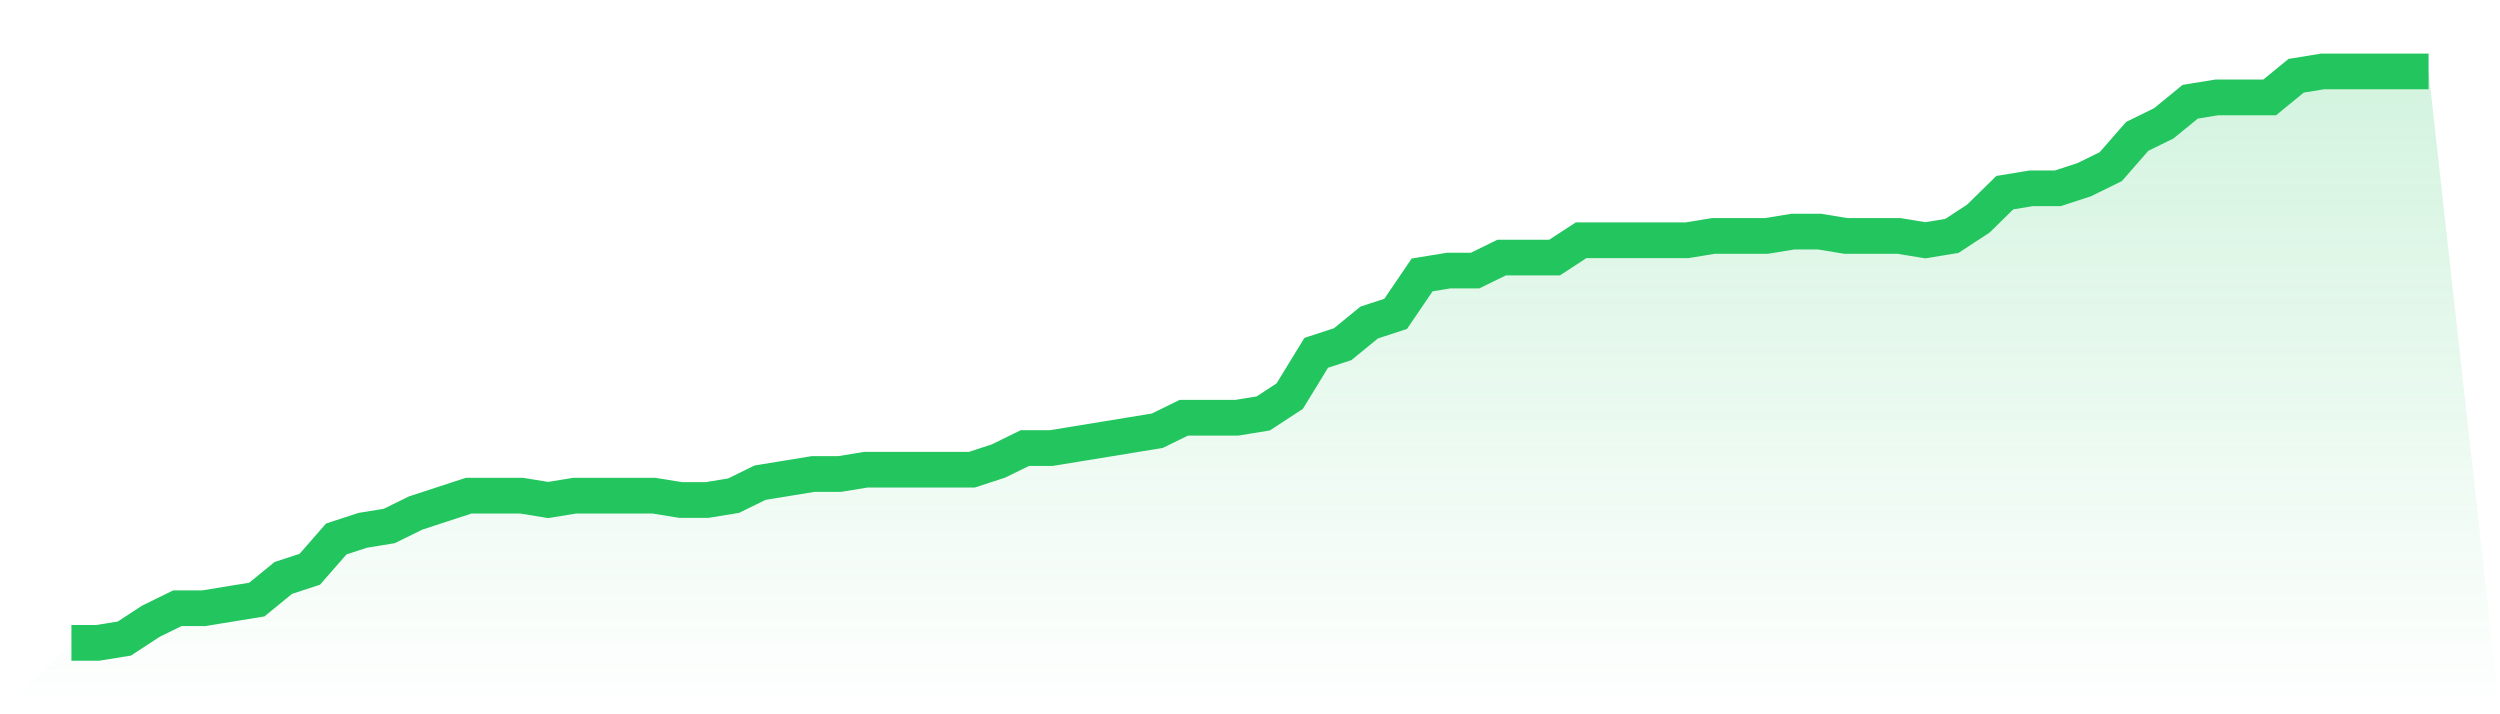
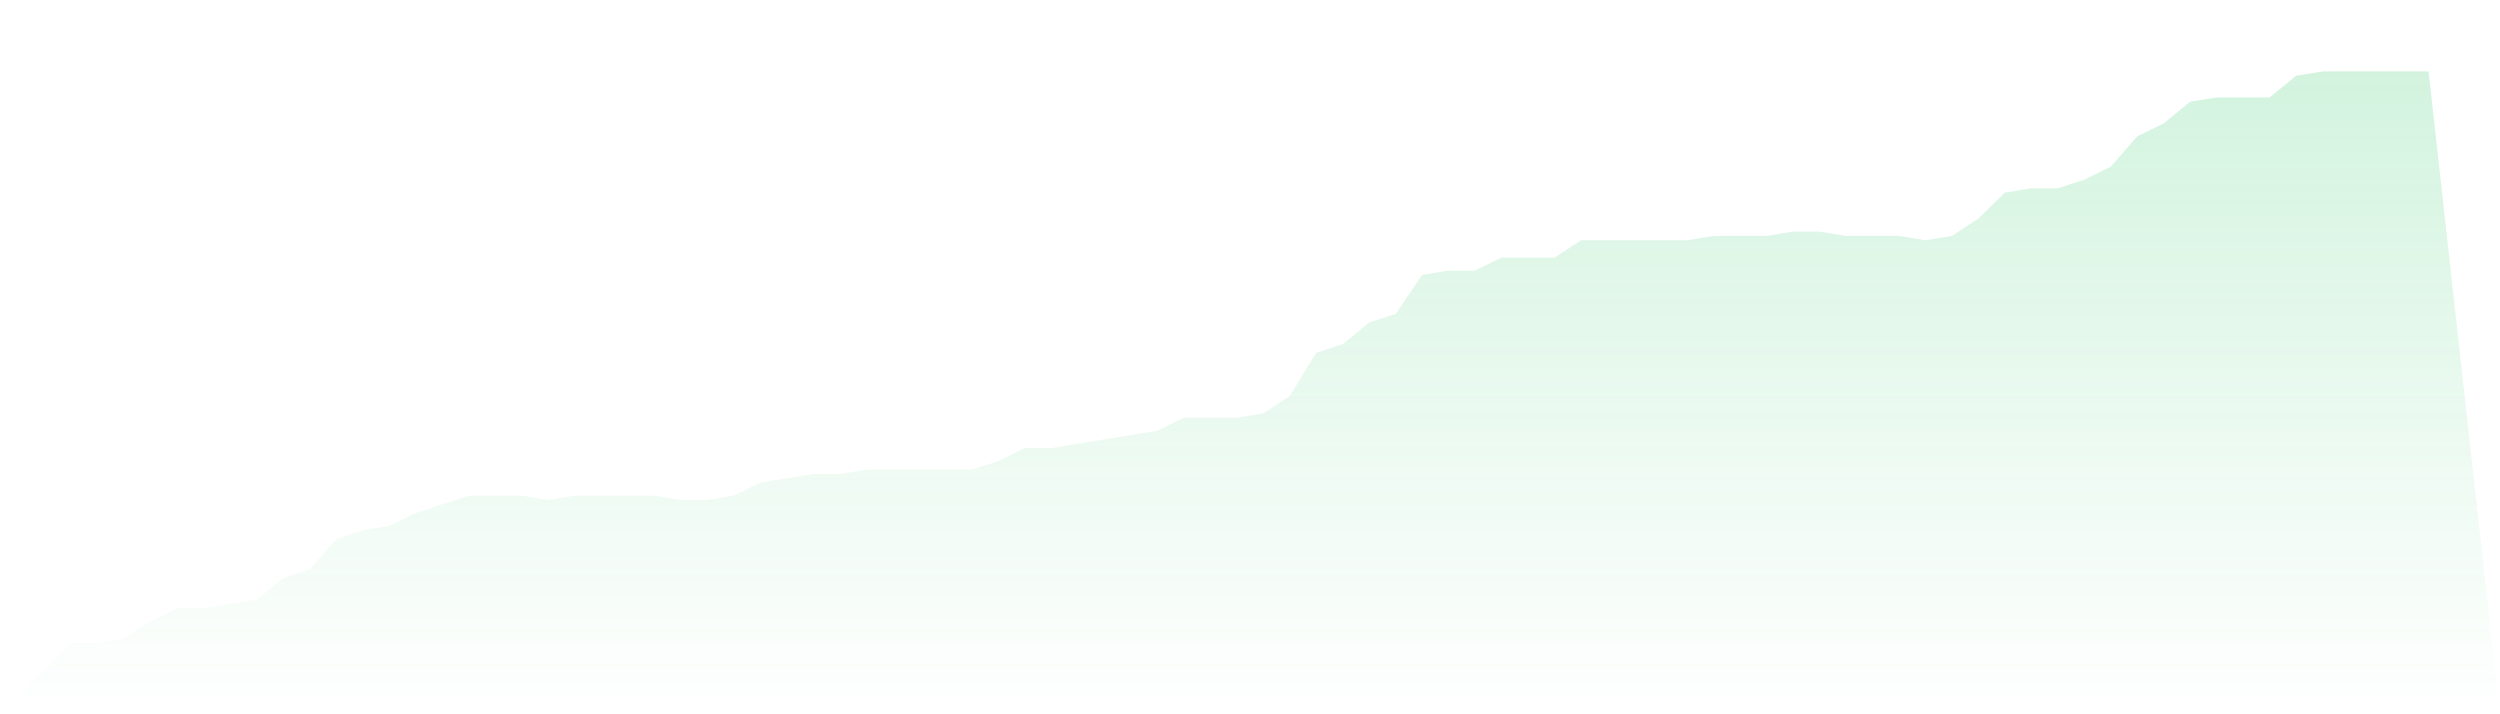
<svg xmlns="http://www.w3.org/2000/svg" viewBox="0 0 140 40">
  <defs>
    <linearGradient id="gradient" x1="0" x2="0" y1="0" y2="1">
      <stop offset="0%" stop-color="#22c55e" stop-opacity="0.2" />
      <stop offset="100%" stop-color="#22c55e" stop-opacity="0" />
    </linearGradient>
  </defs>
  <path d="M4,36 L4,36 L5.483,36 L6.966,35.758 L8.449,34.788 L9.933,34.061 L11.416,34.061 L12.899,33.818 L14.382,33.576 L15.865,32.364 L17.348,31.879 L18.831,30.182 L20.315,29.697 L21.798,29.455 L23.281,28.727 L24.764,28.242 L26.247,27.758 L27.73,27.758 L29.213,27.758 L30.697,28 L32.18,27.758 L33.663,27.758 L35.146,27.758 L36.629,27.758 L38.112,28 L39.596,28 L41.079,27.758 L42.562,27.03 L44.045,26.788 L45.528,26.545 L47.011,26.545 L48.494,26.303 L49.978,26.303 L51.461,26.303 L52.944,26.303 L54.427,26.303 L55.91,25.818 L57.393,25.091 L58.876,25.091 L60.36,24.848 L61.843,24.606 L63.326,24.364 L64.809,24.121 L66.292,23.394 L67.775,23.394 L69.258,23.394 L70.742,23.152 L72.225,22.182 L73.708,19.758 L75.191,19.273 L76.674,18.061 L78.157,17.576 L79.64,15.394 L81.124,15.152 L82.607,15.152 L84.09,14.424 L85.573,14.424 L87.056,14.424 L88.539,13.455 L90.022,13.455 L91.506,13.455 L92.989,13.455 L94.472,13.455 L95.955,13.212 L97.438,13.212 L98.921,13.212 L100.404,12.97 L101.888,12.97 L103.371,13.212 L104.854,13.212 L106.337,13.212 L107.82,13.455 L109.303,13.212 L110.787,12.242 L112.27,10.788 L113.753,10.545 L115.236,10.545 L116.719,10.061 L118.202,9.333 L119.685,7.636 L121.169,6.909 L122.652,5.697 L124.135,5.455 L125.618,5.455 L127.101,5.455 L128.584,4.242 L130.067,4 L131.551,4 L133.034,4 L134.517,4 L136,4 L140,40 L0,40 z" fill="url(#gradient)" />
-   <path d="M4,36 L4,36 L5.483,36 L6.966,35.758 L8.449,34.788 L9.933,34.061 L11.416,34.061 L12.899,33.818 L14.382,33.576 L15.865,32.364 L17.348,31.879 L18.831,30.182 L20.315,29.697 L21.798,29.455 L23.281,28.727 L24.764,28.242 L26.247,27.758 L27.73,27.758 L29.213,27.758 L30.697,28 L32.18,27.758 L33.663,27.758 L35.146,27.758 L36.629,27.758 L38.112,28 L39.596,28 L41.079,27.758 L42.562,27.03 L44.045,26.788 L45.528,26.545 L47.011,26.545 L48.494,26.303 L49.978,26.303 L51.461,26.303 L52.944,26.303 L54.427,26.303 L55.91,25.818 L57.393,25.091 L58.876,25.091 L60.36,24.848 L61.843,24.606 L63.326,24.364 L64.809,24.121 L66.292,23.394 L67.775,23.394 L69.258,23.394 L70.742,23.152 L72.225,22.182 L73.708,19.758 L75.191,19.273 L76.674,18.061 L78.157,17.576 L79.64,15.394 L81.124,15.152 L82.607,15.152 L84.09,14.424 L85.573,14.424 L87.056,14.424 L88.539,13.455 L90.022,13.455 L91.506,13.455 L92.989,13.455 L94.472,13.455 L95.955,13.212 L97.438,13.212 L98.921,13.212 L100.404,12.97 L101.888,12.97 L103.371,13.212 L104.854,13.212 L106.337,13.212 L107.82,13.455 L109.303,13.212 L110.787,12.242 L112.27,10.788 L113.753,10.545 L115.236,10.545 L116.719,10.061 L118.202,9.333 L119.685,7.636 L121.169,6.909 L122.652,5.697 L124.135,5.455 L125.618,5.455 L127.101,5.455 L128.584,4.242 L130.067,4 L131.551,4 L133.034,4 L134.517,4 L136,4" fill="none" stroke="#22c55e" stroke-width="2" />
</svg>